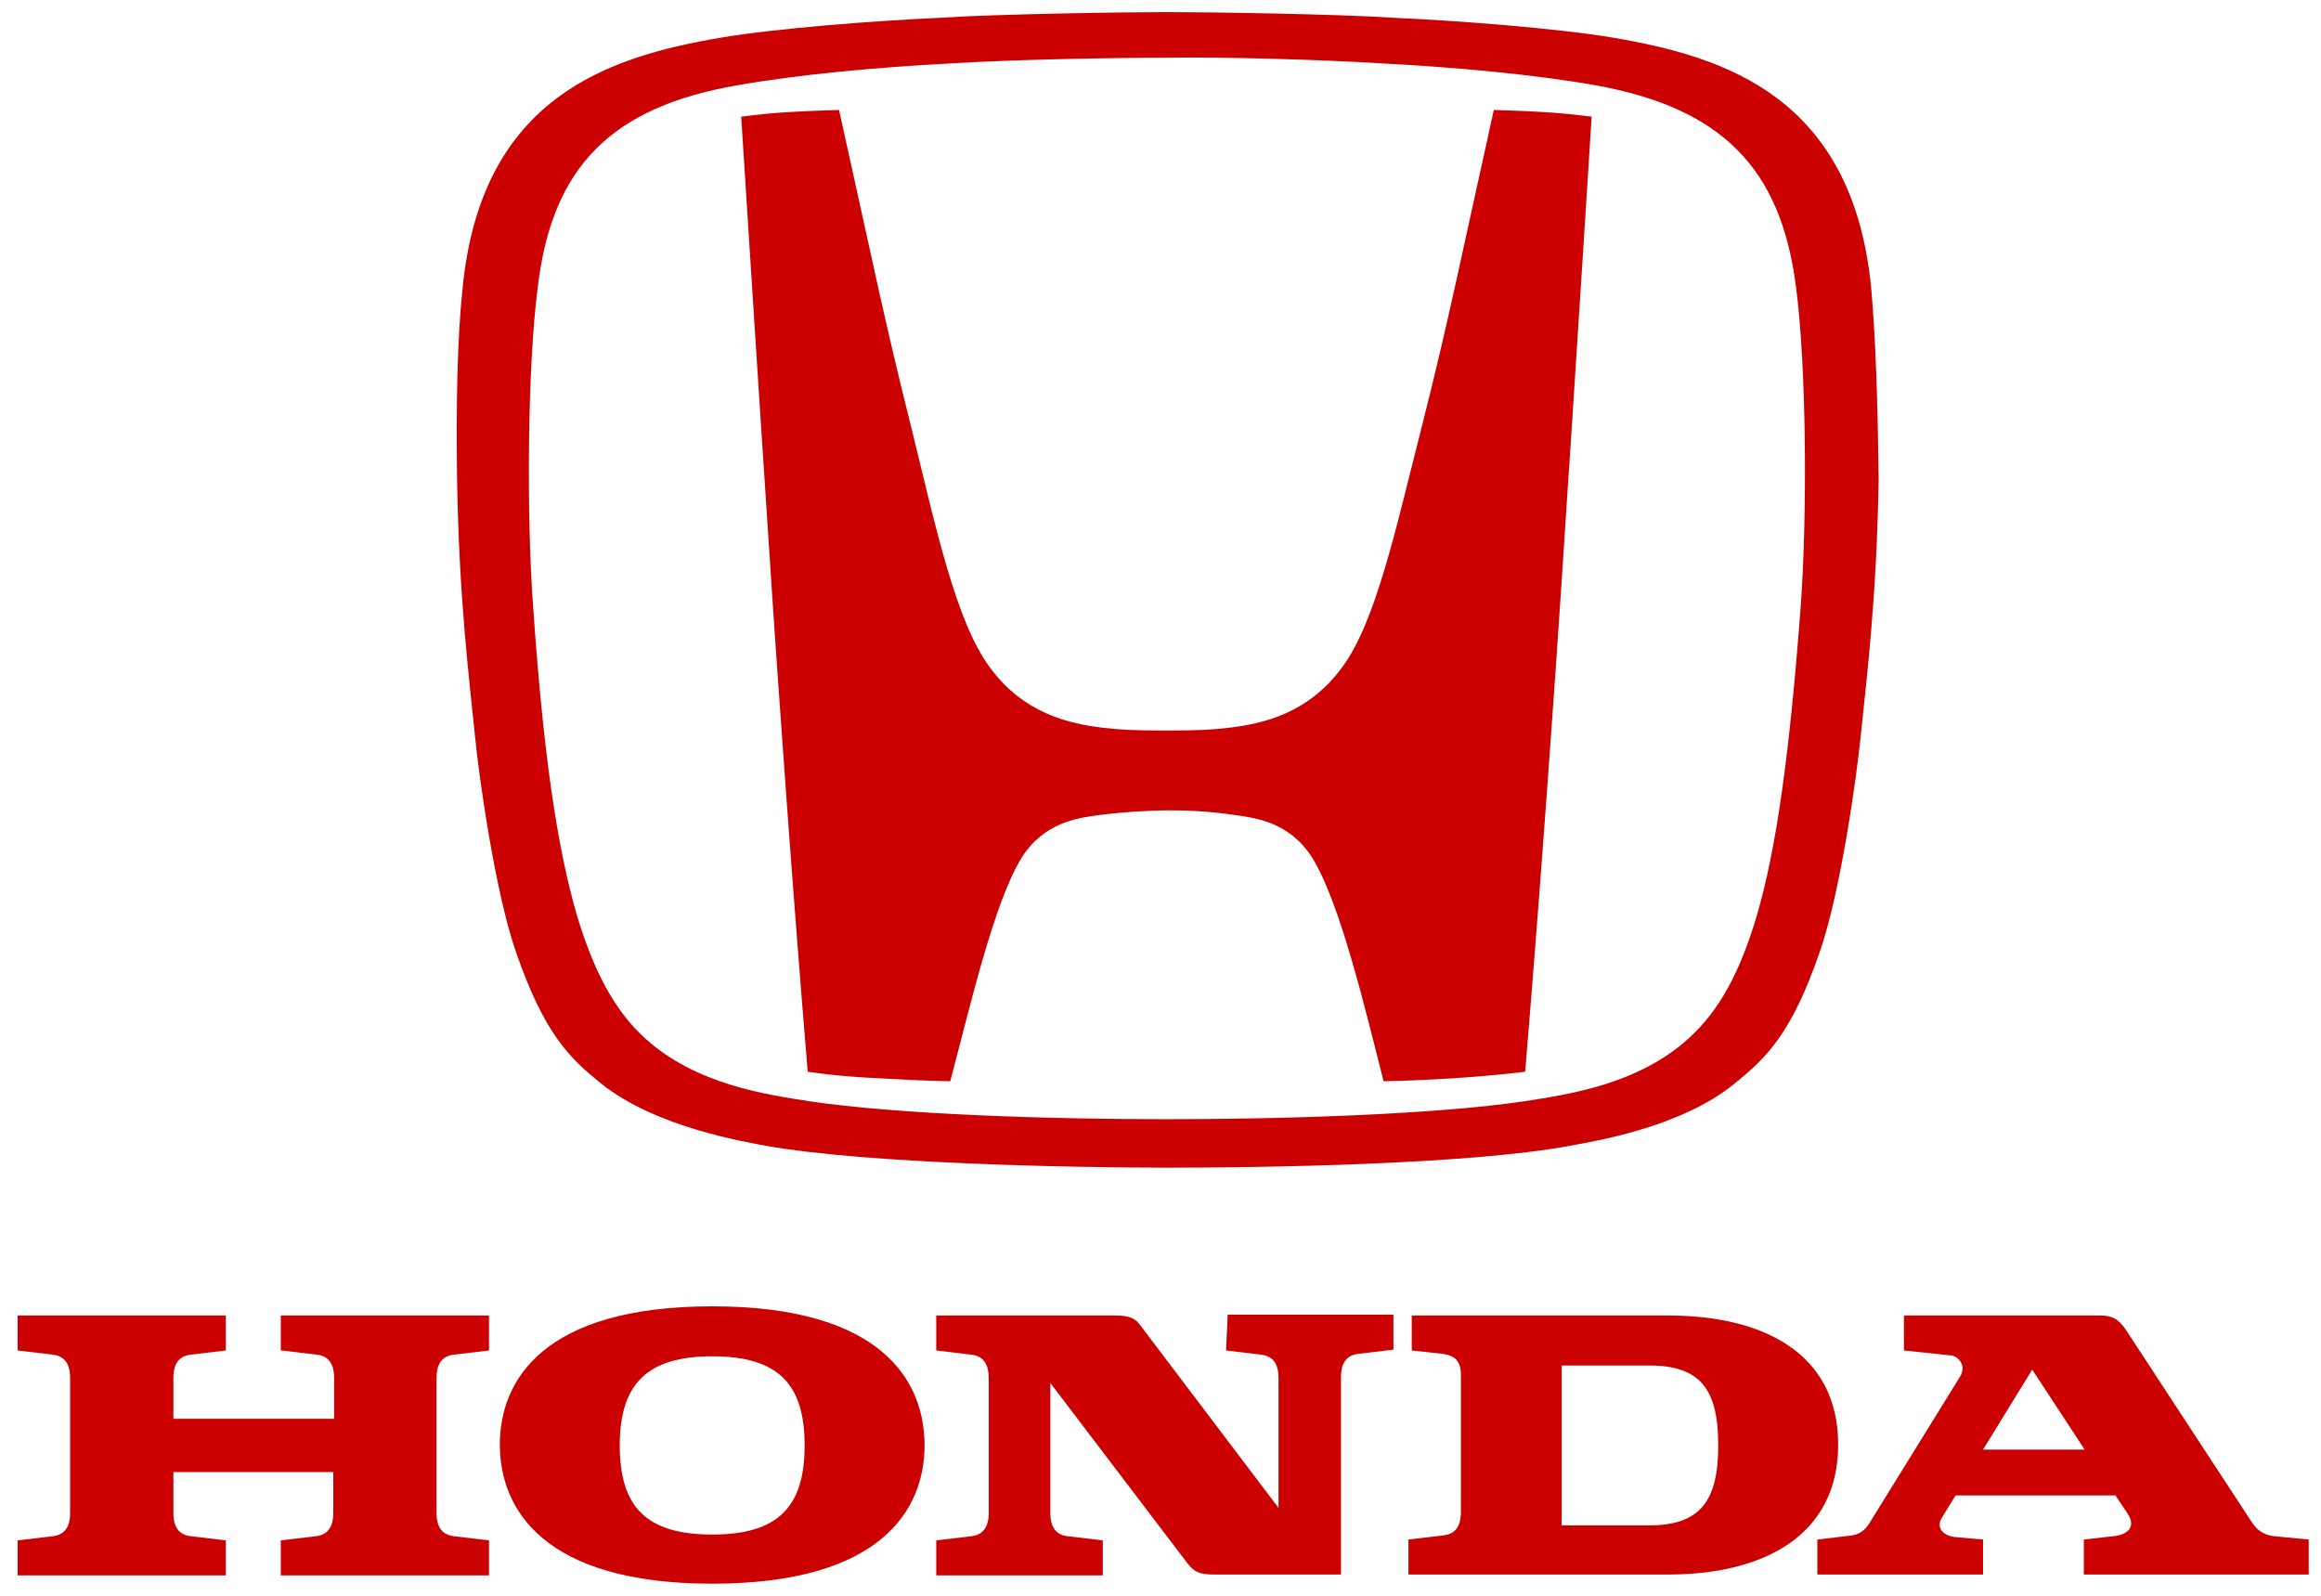
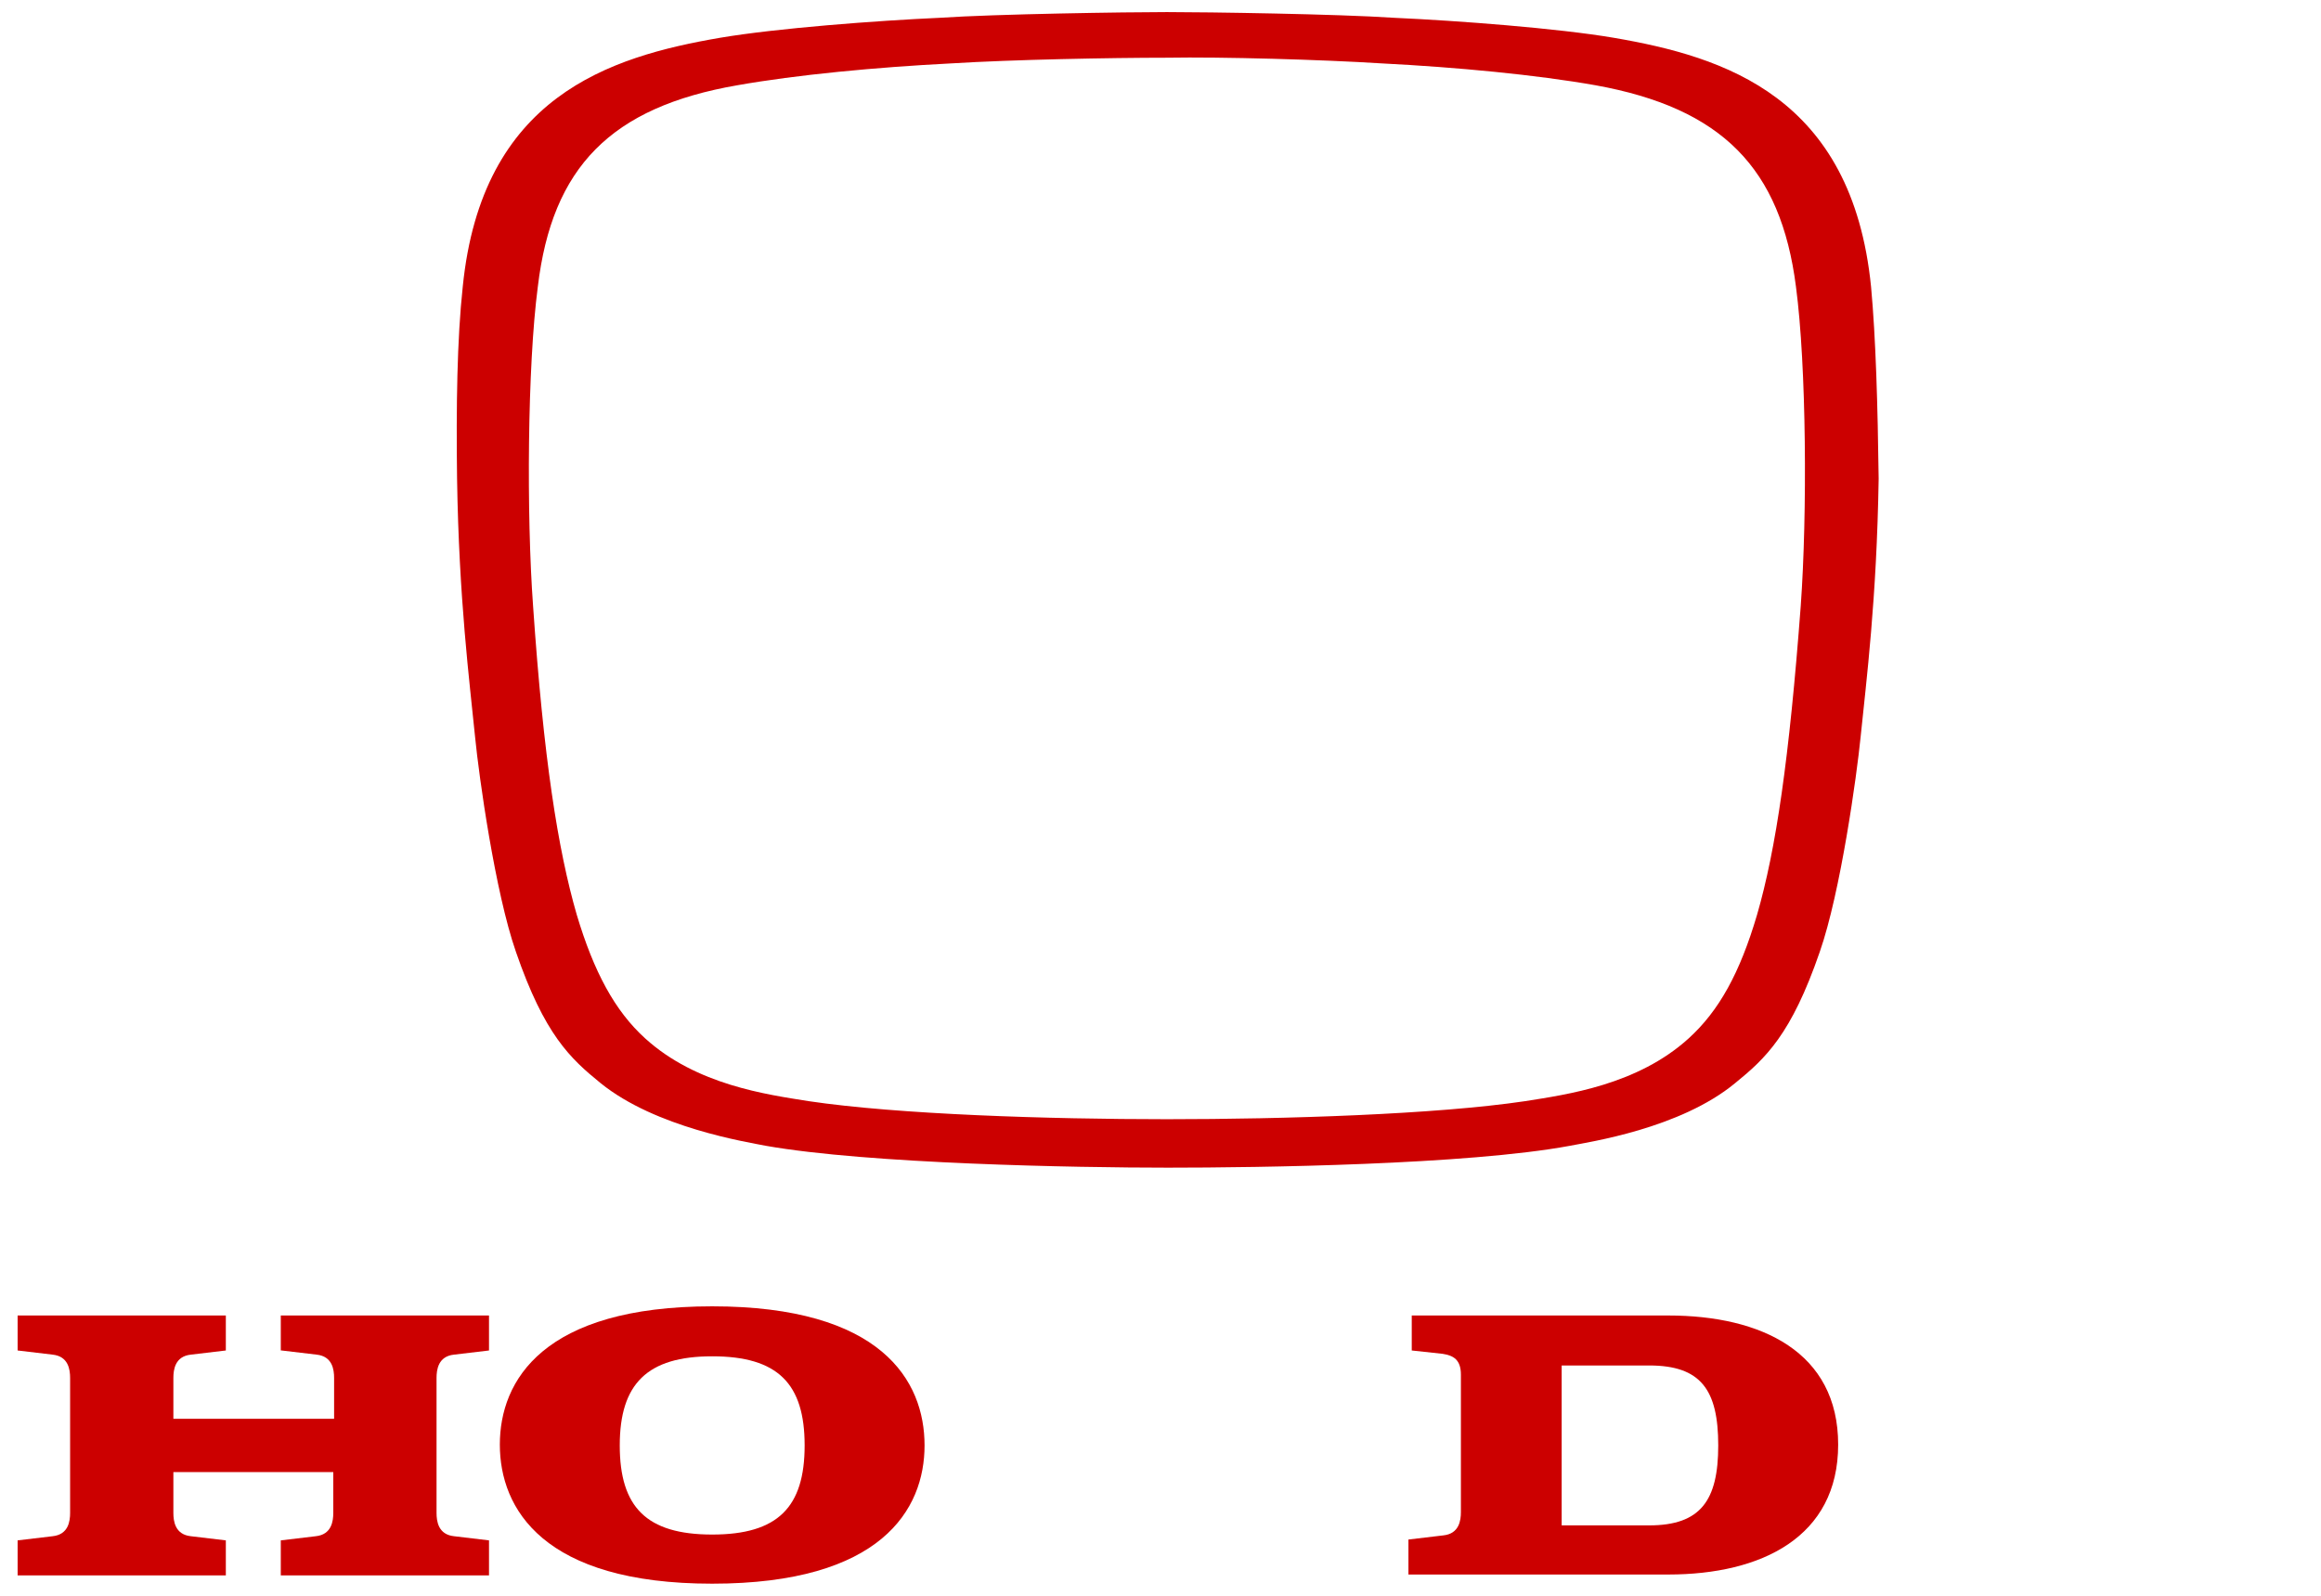
<svg xmlns="http://www.w3.org/2000/svg" width="96" height="66" viewBox="0 0 96 66" fill="none">
  <path d="M11.649 55.855L13.096 56.027C13.75 56.096 13.819 56.647 13.819 56.992V58.68H7.171V56.992C7.171 56.647 7.24 56.096 7.894 56.027L9.341 55.855V54.408H0.729V55.855L2.176 56.027C2.831 56.096 2.9 56.647 2.9 56.992V62.572C2.9 62.916 2.831 63.468 2.176 63.537L0.729 63.709V65.156H9.341V63.709L7.894 63.537C7.24 63.468 7.171 62.916 7.171 62.572V60.884H13.785V62.572C13.785 62.916 13.716 63.468 13.061 63.537L11.614 63.709V65.156H20.226V63.709L18.779 63.537C18.125 63.468 18.056 62.916 18.056 62.572V56.992C18.056 56.647 18.125 56.096 18.779 56.027L20.226 55.855V54.408H11.614V55.855H11.649Z" fill="#CC0000" />
  <path d="M69.002 54.408H58.392V55.855L59.667 55.993C60.115 56.062 60.425 56.234 60.425 56.854V62.538C60.425 62.882 60.356 63.433 59.701 63.502L58.255 63.674V65.121H69.002C72.86 65.121 76.029 63.571 76.029 59.748C76.029 55.924 72.86 54.408 69.002 54.408ZM68.21 63.089H64.593V56.475H68.21C70.345 56.475 71.069 57.474 71.069 59.782C71.069 62.055 70.345 63.089 68.21 63.089Z" fill="#CC0000" />
-   <path d="M94.079 63.537C93.39 63.468 93.183 63.02 92.976 62.71L88.016 55.132C87.672 54.581 87.396 54.408 86.879 54.408H78.75V55.855L80.714 56.062C80.989 56.096 81.368 56.475 81.058 56.957L77.372 62.916C77.234 63.158 77.028 63.433 76.615 63.502L75.168 63.674V65.121H82.022V63.674L80.851 63.571C80.335 63.502 80.059 63.158 80.335 62.744L80.886 61.849H87.499L87.982 62.572C88.43 63.227 87.878 63.502 87.396 63.537L86.191 63.674V65.121H95.491V63.674L94.079 63.537ZM82.022 59.954L84.055 56.647L86.225 59.954H82.022Z" fill="#CC0000" />
-   <path d="M50.711 55.855L52.158 56.027C52.812 56.096 52.881 56.647 52.881 56.992V62.365L47.197 54.856C46.956 54.512 46.715 54.408 46.095 54.408H38.724V55.855L40.17 56.027C40.825 56.096 40.894 56.647 40.894 56.992V62.572C40.894 62.917 40.825 63.468 40.17 63.537L38.724 63.709V65.156H45.613V63.709L44.166 63.537C43.512 63.468 43.443 62.917 43.443 62.572V57.199L49.126 64.673C49.402 65.018 49.609 65.121 50.229 65.121H50.298H55.465V56.957C55.465 56.613 55.533 56.062 56.188 55.993L57.635 55.821V54.374H50.78L50.711 55.855Z" fill="#CC0000" />
  <path d="M29.458 54.029C22.465 54.029 20.674 57.095 20.674 59.748C20.674 62.4 22.465 65.5 29.458 65.5C36.45 65.5 38.241 62.434 38.241 59.782C38.241 57.095 36.45 54.029 29.458 54.029ZM29.458 63.468C26.736 63.468 25.634 62.331 25.634 59.782C25.634 57.233 26.771 56.096 29.458 56.096C32.179 56.096 33.281 57.233 33.281 59.782C33.281 62.331 32.179 63.468 29.458 63.468Z" fill="#CC0000" />
-   <path d="M61.786 4.548C60.45 10.562 59.899 13.353 58.799 17.676C57.737 21.842 56.912 25.733 55.497 27.62C54.082 29.546 52.156 29.939 50.859 30.096C50.191 30.175 49.68 30.214 48.226 30.214C46.772 30.214 46.261 30.175 45.592 30.096C44.295 29.939 42.369 29.546 40.955 27.62C39.539 25.733 38.714 21.842 37.692 17.676C36.592 13.313 36.041 10.562 34.705 4.548C34.705 4.548 33.369 4.588 32.779 4.627C31.954 4.666 31.325 4.745 30.657 4.824C30.657 4.824 31.443 17.204 31.797 22.471C32.15 27.974 32.819 37.289 33.408 44.324C33.408 44.324 34.548 44.521 36.434 44.6C38.4 44.718 39.304 44.718 39.304 44.718C40.129 41.612 41.112 37.328 42.252 35.481C43.195 33.987 44.61 33.83 45.435 33.712C46.693 33.555 47.794 33.516 48.265 33.516C48.776 33.516 49.837 33.516 51.095 33.712C51.92 33.83 53.335 33.987 54.279 35.481C55.419 37.328 56.44 41.612 57.227 44.718C57.227 44.718 58.091 44.718 60.056 44.6C61.943 44.482 63.083 44.324 63.083 44.324C63.672 37.289 64.341 28.013 64.694 22.471C65.048 17.244 65.834 4.824 65.834 4.824C65.166 4.745 64.498 4.666 63.712 4.627C63.122 4.588 61.786 4.548 61.786 4.548Z" fill="#CC0000" />
  <path d="M77.39 11.859C76.603 3.998 71.337 2.347 66.738 1.561C64.419 1.168 60.292 0.854 57.659 0.736C55.34 0.579 49.916 0.5 48.265 0.5C46.614 0.5 41.19 0.579 38.871 0.736C36.238 0.854 32.111 1.168 29.792 1.561C25.193 2.347 19.927 3.998 19.14 11.859C18.905 14.021 18.865 16.811 18.905 19.799C18.983 24.79 19.416 28.131 19.651 30.489C19.809 32.101 20.477 36.896 21.341 39.372C22.521 42.791 23.582 43.774 24.84 44.796C27.119 46.643 30.892 47.233 31.679 47.39C35.923 48.137 44.492 48.294 48.304 48.294C52.078 48.294 60.685 48.176 64.93 47.39C65.716 47.233 69.489 46.683 71.769 44.796C73.027 43.774 74.088 42.791 75.267 39.372C76.132 36.896 76.8 32.061 76.957 30.489C77.193 28.17 77.625 24.79 77.704 19.799C77.665 16.772 77.586 13.981 77.39 11.859ZM74.481 25.065C74.009 31.354 73.459 35.127 72.673 37.839C71.966 40.237 71.101 41.809 69.843 42.949C67.721 44.875 64.812 45.268 63.083 45.543C59.388 46.093 53.139 46.29 48.265 46.29C43.352 46.29 37.142 46.093 33.447 45.543C31.718 45.268 28.809 44.875 26.687 42.949C25.429 41.809 24.564 40.197 23.857 37.839C23.071 35.127 22.481 31.354 22.049 25.065C21.774 21.292 21.813 15.161 22.245 11.859C22.835 6.907 25.272 4.43 30.499 3.526C32.936 3.094 36.238 2.78 39.343 2.622C41.858 2.465 45.946 2.387 48.265 2.387C50.545 2.347 54.672 2.465 57.148 2.622C60.253 2.78 63.554 3.094 65.991 3.526C71.219 4.47 73.656 6.946 74.284 11.859C74.717 15.121 74.756 21.253 74.481 25.065Z" fill="#CC0000" />
</svg>